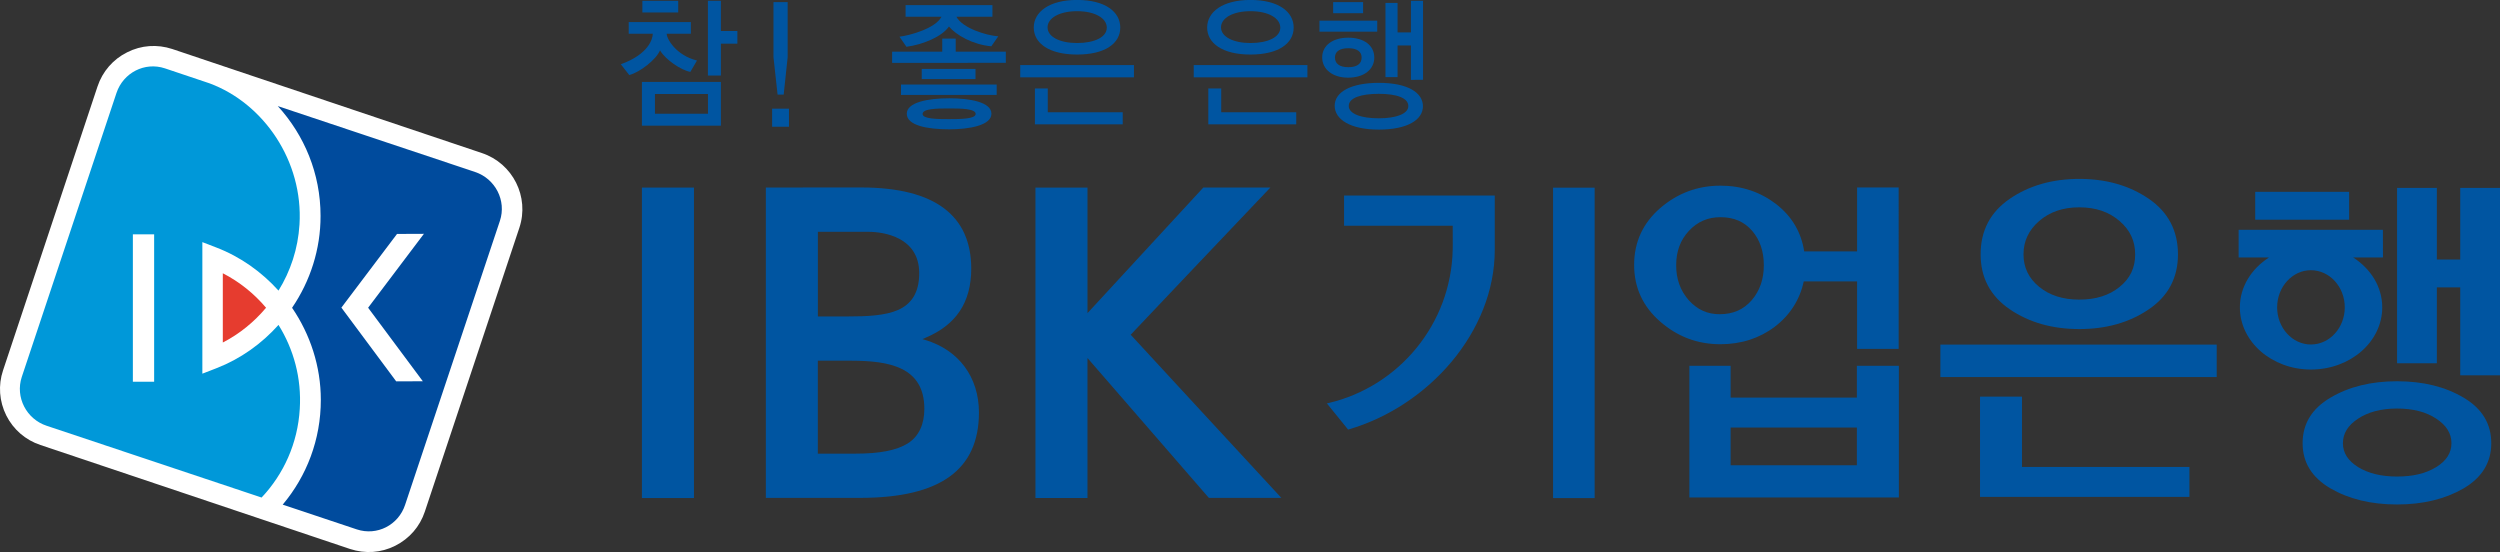
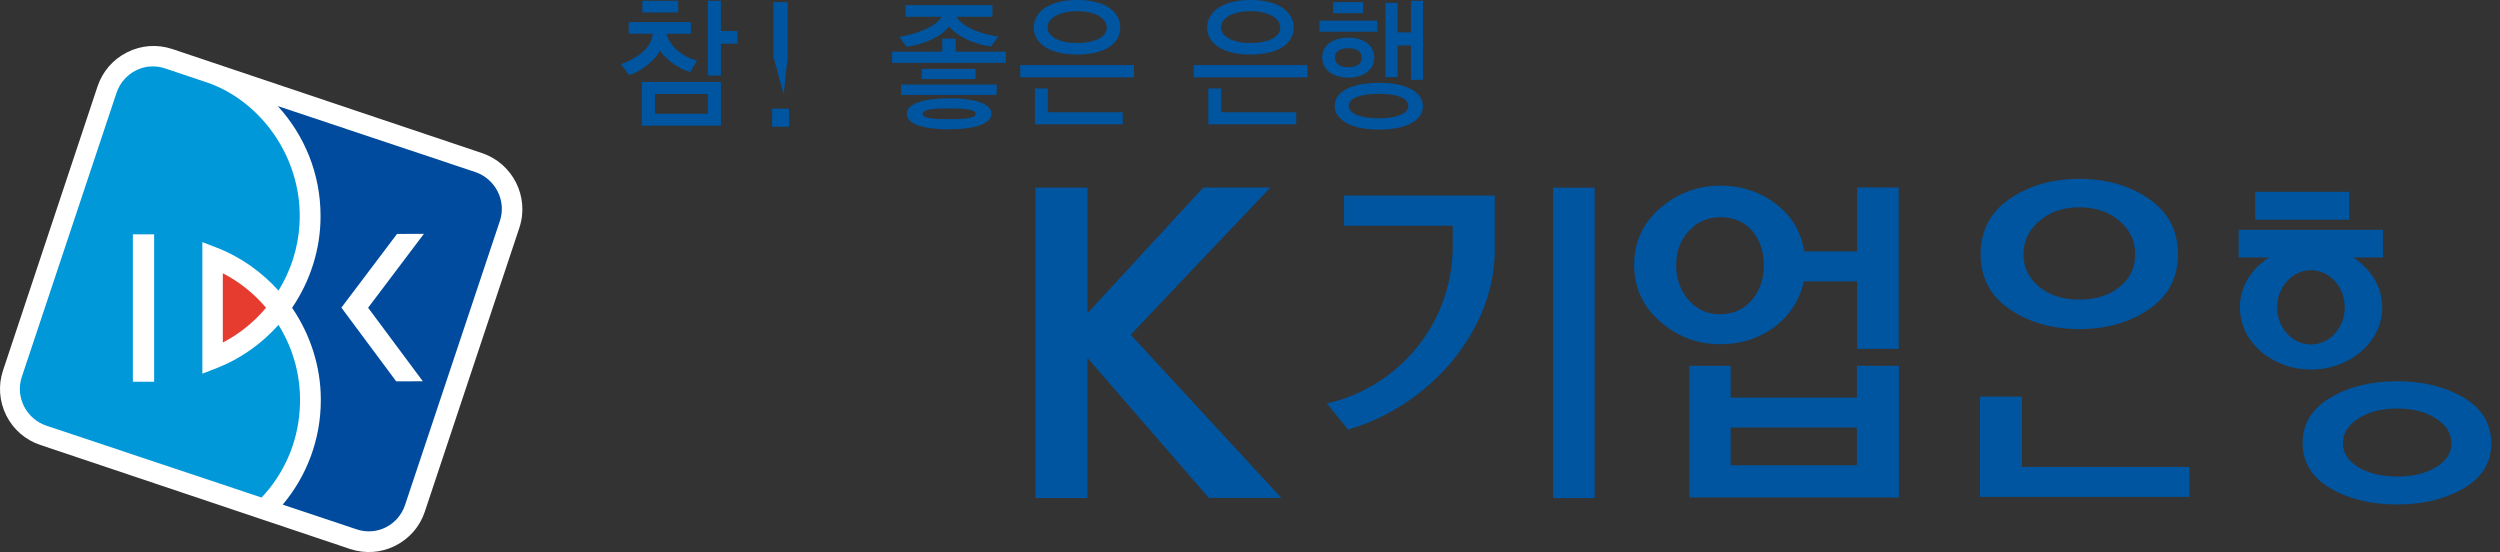
<svg xmlns="http://www.w3.org/2000/svg" version="1.1" id="레이어_1" x="0px" y="0px" viewBox="0 0 458.35 101.21" style="enable-background:new 0 0 458.35 101.21;" xml:space="preserve">
  <rect x="0" y="0" width="458.35" height="101.21" fill="#333333" stroke="none" />
  <style type="text/css">
  .st0{fill:#0055A1;}
	.st1{fill:#FFFFFF;}
	.st2{fill:#0098D9;}
	.st3{fill:#E63C2F;}
	.st4{fill:#004B9D;}
 </style>
  <g>
    <g>
      <g>
        <g>
          <g>
            <path class="st0" d="M126.57,13.18c-1.72-0.31-4.61-2.28-5.56-3.95c-0.74,1.74-3.68,4-5.64,4.53l-1.55-1.98       c5.11-1.83,5.86-4.68,5.86-5.6h-4.41V4.05h11.39v2.13h-4.43c0,0.92,1.67,3.94,5.55,4.92L126.57,13.18z M117.69,23.04v-8.02       h14.48v8.02C132.17,23.04,117.69,23.04,117.69,23.04z M117.77,2.28V0.15h6.57v2.13H117.77z M129.8,17.24h-9.72v3.61h9.72V17.24       z M132.17,8v5.85h-2.38V0.15h2.38v5.53h3.02V8L132.17,8L132.17,8z">
      </path>
-             <path class="st0" d="M144.65,23.24h-3.09v-3.32h3.09V23.24z M141.81,10.48V0.39h2.6v10.09l-0.73,6.86h-1.12L141.81,10.48z">
+             <path class="st0" d="M144.65,23.24h-3.09v-3.32h3.09V23.24z M141.81,10.48V0.39h2.6v10.09l-0.73,6.86L141.81,10.48z">
      </path>
            <path class="st0" d="M163.56,11.52V9.47h9.19V7.08h2.47v2.39h9.19v2.05H163.56z M183.02,6.66l-1.27,1.83       c-3.38-0.31-6.42-2.02-7.77-3.63c-1.28,1.85-4.67,3.29-7.79,3.72l-1.28-1.85c1.95-0.24,6.62-1.53,7.7-3.66h-6.58V0.94h15.92       v2.13h-6.6C176.46,5.15,180.75,6.49,183.02,6.66z M165.19,17.4v-1.9h17.54v1.9H165.19z M174.03,23.71       c-4.03,0-7.78-0.71-7.78-2.86c0-2.09,3.87-2.83,7.78-2.83c3.81,0,7.74,0.7,7.74,2.83C181.77,23.02,177.59,23.71,174.03,23.71z        M168.99,14.5v-1.86h9.86v1.86H168.99z M174.03,19.88c-2.21,0-4.88,0.03-4.88,1.01c0,0.93,2.67,0.95,4.88,0.95       c1.99,0,4.85-0.02,4.85-0.95C178.88,19.91,176.09,19.88,174.03,19.88z">
      </path>
            <path class="st0" d="M187.05,14.18v-2.25h20.85v2.25H187.05z M197.46,10c-5.1,0-7.93-2.06-7.93-4.95       c0-2.85,2.82-5.06,7.93-5.06c5.17,0,7.93,2.18,7.93,5.06C205.39,7.94,202.65,10,197.46,10z M189.74,22.8v-6.58h2.36v4.36h13.74       v2.22L189.74,22.8L189.74,22.8z M197.48,2.05c-3.26,0-5.42,1.26-5.42,2.97c0,1.74,2.27,2.87,5.4,2.87       c3.2,0,5.46-1.08,5.46-2.82C202.92,3.33,200.74,2.05,197.48,2.05z">
      </path>
            <path class="st0" d="M218.86,14.18v-2.25h20.84v2.25H218.86z M229.25,10c-5.09,0-7.93-2.06-7.93-4.95       c0-2.85,2.82-5.06,7.93-5.06c5.17,0,7.93,2.18,7.93,5.06C237.18,7.94,234.44,10,229.25,10z M221.53,22.8v-6.58h2.37v4.36h13.75       v2.22L221.53,22.8L221.53,22.8z M229.28,2.05c-3.27,0-5.42,1.26-5.42,2.97c0,1.74,2.28,2.87,5.4,2.87       c3.2,0,5.47-1.08,5.47-2.82C234.72,3.33,232.55,2.05,229.28,2.05z">
      </path>
            <path class="st0" d="M241.91,5.8V3.79h10.59V5.8H241.91z M247.17,14.24c-2.87,0-4.76-1.54-4.76-3.72       c0-2.16,1.89-3.61,4.78-3.61c2.93,0,4.77,1.45,4.77,3.64C251.96,12.71,250.1,14.24,247.17,14.24z M244.42,2.41V0.39h5.49v2.03       H244.42z M252.78,23.76c-5.22,0-8.08-1.87-8.08-4.37c0-2.5,2.92-4.2,8.12-4.2c5.24,0,8.06,1.78,8.06,4.28       C260.88,21.98,258.03,23.76,252.78,23.76z M247.19,8.84c-1.64,0-2.44,0.66-2.44,1.71c0,1.09,0.81,1.77,2.44,1.77       c1.68,0,2.45-0.68,2.45-1.77C249.64,9.5,248.86,8.84,247.19,8.84z M252.79,17.2c-3.26,0-5.51,0.74-5.51,2.22       c0,1.44,2.23,2.27,5.51,2.27c3.2,0,5.41-0.83,5.41-2.24C258.21,17.95,256.05,17.2,252.79,17.2z M258.68,14.64v-6.3h-2.45v5.8       h-2.22V0.54h2.22v5.4h2.45V0.15h2.22v14.48C260.9,14.64,258.68,14.64,258.68,14.64z">
      </path>
          </g>
        </g>
      </g>
    </g>
    <g>
      <g>
        <g>
          <path class="st1" d="M23.31,9.59c-2.58,1.28-4.52,3.52-5.43,6.26L0.56,67.9c-0.92,2.73-0.7,5.68,0.59,8.27      c1.29,2.57,3.53,4.51,6.25,5.41l56.78,19.07c2.77,0.91,5.7,0.71,8.28-0.59c2.6-1.31,4.52-3.52,5.43-6.26l17.33-52.04      c1.89-5.66-1.2-11.81-6.87-13.7L31.57,8.98C28.81,8.08,25.89,8.28,23.31,9.59">
     </path>
          <path class="st2" d="M51.06,59.57c-3.09,3.45-6.94,6.22-11.38,7.94l-2.58,1V44.39l2.54,0.98c4.46,1.71,8.32,4.48,11.42,7.91      c2.2-3.56,3.58-7.67,3.85-12.14c0.7-11.58-6.54-22.17-16.49-25.86l-8.19-2.75c-3.71-1.23-7.63,0.82-8.87,4.5L3.99,69.12      c-1.22,3.7,0.85,7.72,4.56,8.94l39.41,13.16c4.03-4.27,6.63-9.93,7-16.26C55.31,69.34,53.84,64.03,51.06,59.57 M28.26,69.99      h-3.9V42.96h3.9C28.26,42.96,28.26,69.99,28.26,69.99z">
     </path>
          <path class="st3" d="M48.78,56.42c-2.2-2.59-4.85-4.74-7.93-6.32v12.7C43.93,61.21,46.6,59.02,48.78,56.42">
     </path>
          <path class="st4" d="M87.1,31.53L50.93,19.45c4.86,5.32,7.84,12.37,7.84,20.12c0.02,6.11-1.89,11.97-5.22,16.86      c3.33,4.88,5.27,10.74,5.27,16.86c0.01,7.31-2.61,14.03-6.99,19.23l13.59,4.54c3.71,1.23,7.63-0.8,8.85-4.5l17.38-52.06      C92.89,36.78,90.81,32.77,87.1,31.53 M77.52,69.9l-4.88,0.02L62.59,56.4l10.2-13.51l4.93-0.02L67.49,56.42L77.52,69.9z">
     </path>
        </g>
      </g>
    </g>
    <g>
      <g>
-         <rect x="117.69" y="34.39" class="st0" width="9.54" height="56.92">
-     </rect>
-       </g>
+         </g>
      <g>
-         <path class="st0" d="M140.41,34.38v56.9h17.35c14.73-0.02,21.7-5.22,21.72-15.63l0,0c0-6.53-3.71-11.47-9.81-13.31l0,0     l-0.56-0.17l0.54-0.23c5.68-2.39,8.4-6.5,8.42-12.68l0,0c-0.01-9.73-6.65-14.86-20.08-14.89l0,0     C157.98,34.38,140.41,34.38,140.41,34.38z M156.11,66.13c6.8,0.02,13.35,1.08,13.36,8.81l0,0c0,2.79-0.96,5.03-3.03,6.35l0,0     c-2.07,1.29-5.19,1.88-9.56,1.88l0,0h-6.94l0,0V66.13H156.11 M159.24,42.5c2.74,0.01,9.27,0.94,9.29,7.56l0,0     c0.01,3.63-1.46,5.69-3.86,6.76l0,0c-2.38,1.05-5.67,1.2-9.34,1.2l0,0h-5.38l0,0V42.5H159.24">
-     </path>
-       </g>
+         </g>
    </g>
    <g>
      <path class="st0" d="M232.91,34.38L232.91,34.38c-3.01,3.14-25.61,26.99-25.61,26.99s24.52,26.59,27.62,29.91h-13.29l0,0    c-1.25-1.42-22.25-25.64-22.25-25.64v25.66h-9.54V34.39h9.54v23.02c0,0,20.05-21.75,21.24-23.03L232.91,34.38L232.91,34.38z">
   </path>
    </g>
    <path class="st0" d="M340.44,67.06v5.83h-23.15v-5.82h-7.56v24.14h38.41V67.06L340.44,67.06L340.44,67.06z M340.44,85.3h-23.15   v-6.91h23.15V85.3z M325.39,59.9c2.78-2.11,4.61-4.99,5.31-8.31h9.78v12.37h7.62V34.37h-7.62v11.72h-9.7   c-0.54-3.52-2.26-6.43-5.13-8.66c-2.91-2.24-6.33-3.39-10.22-3.39c-4.19,0-7.87,1.38-11.05,4.11c-3.16,2.74-4.78,6.23-4.78,10.42   c0,4.16,1.61,7.64,4.78,10.39c3.18,2.78,6.86,4.15,11.05,4.15C319.22,63.1,322.56,62.04,325.39,59.9z M309.59,55.01   c-1.53-1.75-2.28-3.86-2.28-6.38c0-2.53,0.77-4.63,2.33-6.3c1.55-1.67,3.46-2.51,5.78-2.51c2.48,0,4.38,0.83,5.82,2.5   c1.44,1.68,2.14,3.78,2.14,6.31c0,2.53-0.72,4.64-2.2,6.39c-1.51,1.74-3.43,2.59-5.91,2.59C313.02,57.61,311.15,56.76,309.59,55.01   z M284.74,34.41v56.9h7.62v-56.9H284.74z M246.42,41.39h19.92l0.01,3.28l-0.01,1.06c-0.28,13.71-9.88,25.13-22.75,28.16l-0.32,0.07   l3.89,4.8l0.14-0.04c14.64-4.29,26.75-17.91,26.75-32.9v-9.97h-27.63V41.39z">
  </path>
    <polygon class="st0" points="370.71,72.72 363.02,72.72 363.02,91.1 401.41,91.1 401.41,85.61 370.71,85.61  ">
  </polygon>
    <g>
      <path class="st0" d="M393.95,36.44c-3.54-2.42-7.77-3.64-12.73-3.64c-4.96,0-9.22,1.23-12.74,3.64    c-3.56,2.43-5.36,5.85-5.35,10.19c-0.01,4.28,1.8,7.67,5.35,10.08c3.53,2.41,7.79,3.62,12.75,3.62c4.96,0,9.19-1.21,12.73-3.62    c3.57-2.41,5.35-5.8,5.35-10.08C399.3,42.29,397.51,38.87,393.95,36.44z M388.62,52.59c-1.93,1.58-4.38,2.34-7.41,2.34    c-2.99,0-5.42-0.77-7.35-2.34c-1.91-1.57-2.87-3.52-2.87-5.96c0-2.43,0.96-4.45,2.87-6.11c1.92-1.66,4.35-2.51,7.35-2.51    c3.03,0,5.47,0.85,7.39,2.51c1.94,1.66,2.86,3.68,2.86,6.11C391.47,49.08,390.55,51.03,388.62,52.59z">
   </path>
    </g>
-     <rect x="355.75" y="63.18" class="st0" width="50.66" height="5.95">
-   </rect>
    <g>
      <path class="st0" d="M451.7,72.92c-3.41-2.03-7.47-3.02-12.22-3.02c-4.77,0-8.85,1-12.23,3.02c-3.39,1.99-5.09,4.78-5.09,8.34    c0,3.52,1.69,6.27,5.09,8.27c3.38,1.97,7.46,2.96,12.23,2.96c4.75,0,8.81-0.99,12.22-2.96c3.37-2,5.05-4.76,5.05-8.27    C456.75,77.7,455.07,74.91,451.7,72.92z M446.65,85.64c-1.87,1.16-4.25,1.73-7.18,1.73c-2.88,0-5.26-0.58-7.13-1.73    c-1.85-1.15-2.79-2.6-2.79-4.38c0-1.81,0.94-3.3,2.79-4.51c1.87-1.23,4.26-1.85,7.13-1.85c2.92,0,5.31,0.61,7.18,1.85    c1.86,1.21,2.8,2.7,2.8,4.51C449.45,83.04,448.52,84.49,446.65,85.64z">
   </path>
    </g>
    <rect x="413.47" y="35.17" class="st0" width="17.22" height="5.11">
  </rect>
-     <polygon class="st0" points="451.06,34.45 451.06,47.58 446.77,47.58 446.77,34.45 439.48,34.45 439.48,66.6 446.77,66.6    446.77,52.69 451.06,52.69 451.06,68.81 458.35,68.81 458.35,34.45  ">
-   </polygon>
    <g>
      <path class="st0" d="M436.88,42.13h-26.45v5.07h5.57c-3.23,2.09-5.34,5.37-5.34,9.15c0,6.3,5.84,11.4,13.03,11.4    c7.23,0,13.07-5.1,13.07-11.4c0-3.78-2.11-7.07-5.34-9.15h5.47L436.88,42.13L436.88,42.13z M423.68,63.16    c-3.41,0-6.19-3.06-6.19-6.81c0-3.76,2.79-6.81,6.19-6.81c3.43,0,6.21,3.05,6.21,6.81C429.89,60.09,427.12,63.16,423.68,63.16z">
   </path>
    </g>
  </g>
</svg>